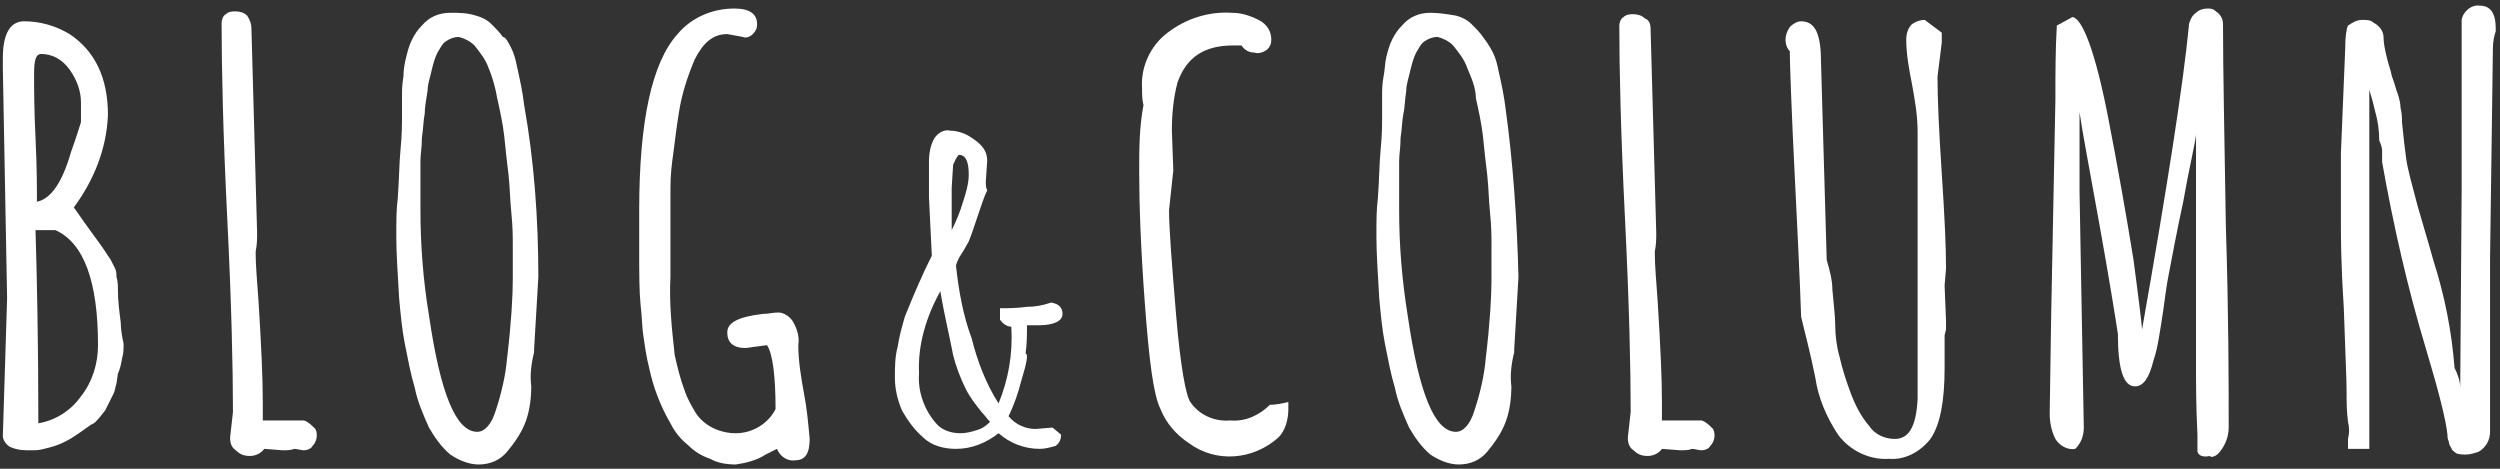
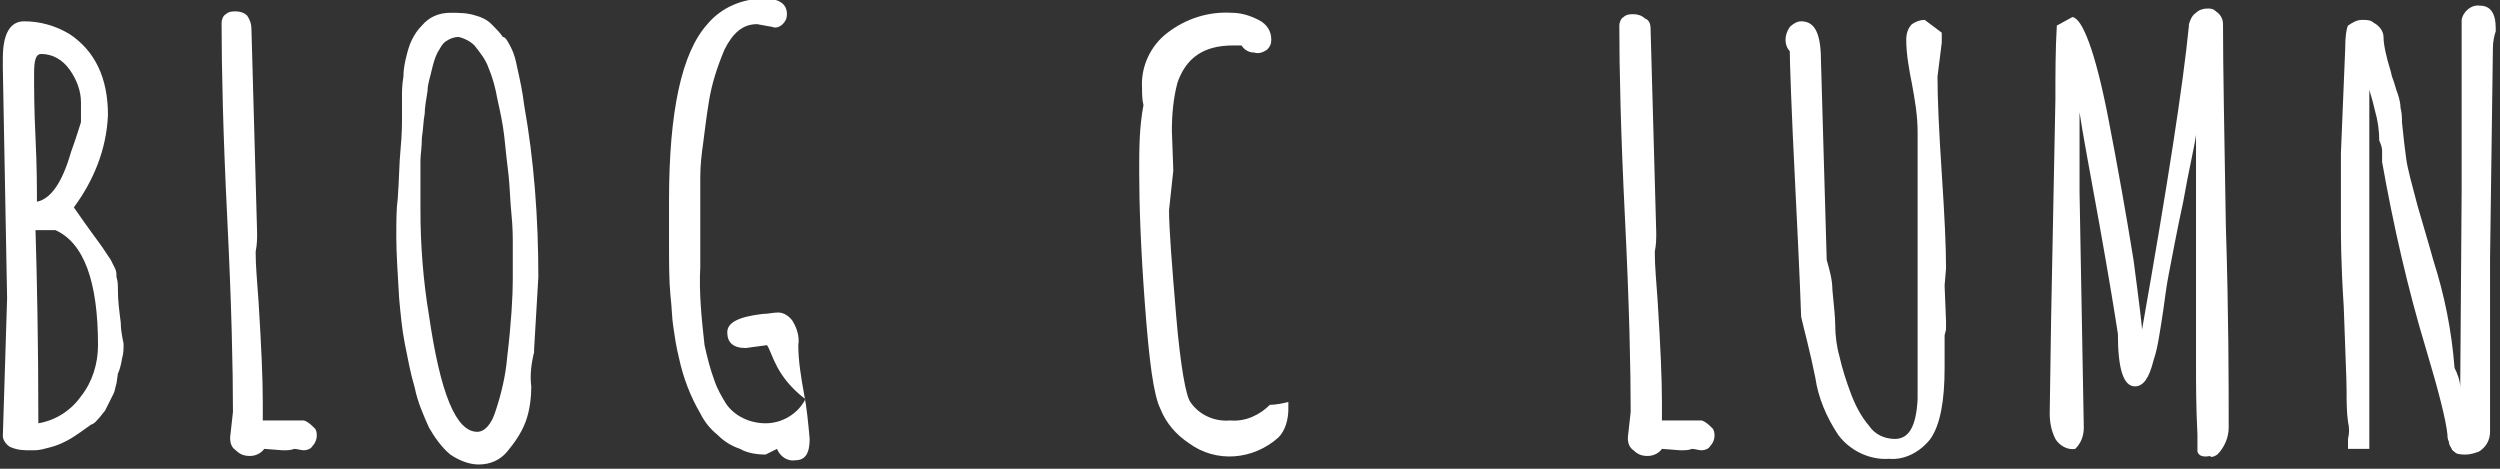
<svg xmlns="http://www.w3.org/2000/svg" version="1.1" id="レイヤー_1" x="0px" y="0px" viewBox="0 0 176 33" style="enable-background:new 0 0 176 33;" xml:space="preserve">
  <rect x="0" y="0" width="176" height="33" fill="#333333" stroke="none" />
  <style type="text/css">
	.st0{fill:#FFFFFF;}
</style>
  <title>ttl_blog</title>
  <g id="レイヤー_2">
    <g id="footer">
      <path class="st0" d="M0.2,4.1c0-1.7,0.5-2.6,1.5-2.6c1.1,0,2.2,0.3,3.2,0.9c1.8,1.2,2.7,3.1,2.7,5.7c-0.1,2.4-1,4.6-2.4,6.5    c1.1,1.6,1.8,2.5,2,2.8c0.2,0.3,0.4,0.6,0.6,0.9c0.1,0.2,0.2,0.4,0.3,0.6c0.1,0.2,0.1,0.4,0.1,0.6c0.1,0.3,0.1,0.6,0.1,0.9    c0,0.8,0.1,1.5,0.2,2.3c0,0.5,0.1,1,0.2,1.5c0,0.3,0,0.7-0.1,1c-0.1,0.6-0.2,0.9-0.3,1.1L8.2,27c-0.1,0.3-0.1,0.5-0.2,0.7    l-0.3,0.6c-0.1,0.2-0.2,0.4-0.3,0.6l-0.4,0.5c-0.2,0.2-0.3,0.4-0.6,0.5l-0.7,0.5c-0.7,0.5-1.4,0.9-2.2,1.1    c-0.4,0.1-0.7,0.2-1.1,0.2H2.2c-0.5,0-0.9,0-1.4-0.2c-0.3-0.1-0.6-0.5-0.6-0.8L0.5,21L0.2,4.8V4.1z M2.9,3.8    c-0.4,0-0.5,0.5-0.5,1.4s0,2.5,0.1,4.5c0.1,2.1,0.1,3.5,0.1,4.5c1-0.2,1.8-1.4,2.4-3.5c0.4-1.1,0.6-1.8,0.7-2.1V7.2    c0-0.8-0.3-1.6-0.8-2.3C4.4,4.2,3.7,3.8,2.9,3.8z M3.9,16.2L3.9,16.2H2.5c0.1,3.3,0.2,7.9,0.2,13.6c1.2-0.2,2.3-0.9,3-1.9    c0.8-1,1.2-2.3,1.2-3.6C6.9,19.8,5.9,17.1,3.9,16.2L3.9,16.2z" />
      <path class="st0" d="M17.7,2l0.4,14.4c0,0.4,0,0.8-0.1,1.3v0.2c0,0.8,0.1,1.9,0.2,3.3c0.2,3.2,0.3,5.5,0.3,7.1v1.3h2.9    c0.3,0.1,0.5,0.3,0.8,0.6c0.1,0.2,0.1,0.3,0.1,0.5c0,0.2-0.1,0.5-0.3,0.7c-0.1,0.2-0.4,0.3-0.6,0.3c-0.2,0-0.5-0.1-0.7-0.1    c-0.2,0.1-0.5,0.1-0.8,0.1l-1.3-0.1c-0.2,0.3-0.6,0.5-1,0.5c-0.4,0-0.7-0.1-1-0.4c-0.3-0.2-0.4-0.5-0.4-0.9l0.2-1.8    c0-3-0.1-7.6-0.4-13.6S15.6,4.7,15.6,1.6c0-0.2,0.1-0.5,0.3-0.6c0.2-0.2,0.5-0.2,0.7-0.2c0.3,0,0.6,0.1,0.8,0.3    C17.6,1.4,17.7,1.7,17.7,2z" />
      <path class="st0" d="M37.9,19.5l-0.3,5.1v0.2c-0.2,0.8-0.3,1.6-0.2,2.4c0,0.8-0.1,1.7-0.4,2.5c-0.3,0.8-0.8,1.5-1.3,2.1    c-0.5,0.6-1.2,0.9-2,0.9c-0.7,0-1.4-0.3-2-0.7c-0.6-0.5-1.1-1.2-1.5-1.9c-0.4-0.9-0.8-1.8-1-2.8c-0.3-1-0.5-2.1-0.7-3.1    c-0.2-1-0.3-2.1-0.4-3.2c-0.1-1.7-0.2-3.2-0.2-4.3s0-2,0.1-2.7c0.1-1.3,0.1-2.5,0.2-3.5c0.1-1,0.1-1.8,0.1-2.3c0-0.5,0-1,0-1.4    s0-0.8,0.1-1.4c0-0.5,0.1-1,0.2-1.4c0.1-0.4,0.2-0.8,0.4-1.2c0.2-0.4,0.4-0.7,0.7-1c0.5-0.6,1.2-0.9,2-0.9c0.6,0,1.2,0,1.8,0.2    c0.4,0.1,0.8,0.3,1.1,0.6c0.3,0.3,0.6,0.6,0.8,0.9C35.6,2.6,35.8,3,36,3.4c0.2,0.4,0.3,0.8,0.4,1.3c0.2,0.9,0.4,1.8,0.5,2.7    C37.6,11.3,37.9,15.4,37.9,19.5z M34.4,4.8c-0.2-0.6-0.6-1.1-1-1.6c-0.3-0.3-0.7-0.5-1.1-0.6c-0.3,0-0.6,0.1-0.9,0.3    c-0.3,0.2-0.4,0.5-0.6,0.8c-0.2,0.4-0.3,0.8-0.4,1.2c-0.1,0.5-0.3,1-0.3,1.5C30,7,29.9,7.6,29.9,8c-0.1,0.5-0.1,1.1-0.2,1.7    c0,0.7-0.1,1.2-0.1,1.6c0,0.4,0,0.9,0,1.5c0,0.6,0,1,0,1.2v0.8c0,2.5,0.2,5,0.6,7.4c0.8,5.5,1.9,8.2,3.4,8.2c0.5,0,1-0.5,1.3-1.5    c0.4-1.2,0.7-2.5,0.8-3.7c0.3-2.5,0.4-4.4,0.4-5.5s0-2,0-2.5s0-1.2-0.1-2.2s-0.1-1.8-0.2-2.7c-0.1-0.8-0.2-1.7-0.3-2.7    c-0.1-0.9-0.3-1.8-0.5-2.7C34.9,6.3,34.7,5.5,34.4,4.8z" />
-       <path class="st0" d="M54,24.3l-1.5,0.2c-0.9,0-1.3-0.4-1.3-1.1c0-0.7,0.8-1.1,2.5-1.3c0.4,0,0.7-0.1,1.1-0.1c0.4,0,0.8,0.3,1,0.6    c0.3,0.5,0.5,1.1,0.4,1.7c0,1.1,0.2,2.3,0.4,3.4c0.2,1,0.3,2.1,0.4,3.2c0,1-0.3,1.5-1,1.5c-0.6,0.1-1.1-0.3-1.3-0.8l0,0L53.9,32    c-0.6,0.4-1.4,0.6-2.1,0.7c-0.6,0-1.3-0.1-1.8-0.4c-0.6-0.2-1.1-0.5-1.6-1c-0.5-0.4-0.9-0.9-1.2-1.5c-0.7-1.2-1.2-2.5-1.5-3.9    c-0.2-0.8-0.3-1.5-0.4-2.2c-0.1-0.6-0.1-1.4-0.2-2.2c-0.1-1-0.1-2.3-0.1-3.8v-2.9c0-6.3,0.9-10.4,2.7-12.4c1-1.2,2.5-1.8,4-1.8    c1.1,0,1.6,0.4,1.6,1.1c0,0.3-0.1,0.5-0.3,0.7c-0.2,0.2-0.5,0.3-0.7,0.2l-1.1-0.2c-1,0-1.7,0.6-2.3,1.8c-0.5,1.2-0.9,2.4-1.1,3.7    c-0.2,1.2-0.3,2.2-0.4,2.9c-0.1,0.7-0.2,1.5-0.2,2.4c0,1.3,0,2.5,0,3.8v2.5c-0.1,1.8,0.1,3.7,0.3,5.5c0.2,0.9,0.4,1.7,0.7,2.5    c0.2,0.6,0.5,1.1,0.8,1.6c0.6,0.9,1.7,1.4,2.8,1.4c1.2,0,2.3-0.7,2.8-1.7C54.6,26.5,54.4,24.9,54,24.3z" />
-       <path class="st0" d="M69.5,11.3l-0.1,1.5c0,0.2,0,0.4,0.1,0.6c-0.2,0.4-0.4,1-0.7,1.9c-0.2,0.6-0.4,1.2-0.6,1.7    c-0.1,0.2-0.3,0.5-0.4,0.7c-0.2,0.3-0.4,0.6-0.5,1c0.2,1.8,0.5,3.5,1.1,5.1c0.4,1.6,1,3.2,1.9,4.6c0.7-1.7,1-3.5,0.9-5.3v-0.1    c-0.3,0-0.6-0.2-0.8-0.5v-0.8c0.5,0,1.2,0,1.9-0.1c0.6,0,1.1-0.1,1.7-0.3c0.6,0.1,0.8,0.4,0.8,0.8c0,0.5-0.6,0.8-1.7,0.8h-0.8    c0,0.6,0,1.3-0.1,2c0.2,0,0.1,0.6-0.3,1.9c-0.2,0.8-0.5,1.7-0.9,2.5c0.5,0.6,1.2,0.9,1.9,0.9l1.2-0.1l0.6,0.5    c0,0.3-0.1,0.6-0.4,0.8c-0.4,0.1-0.7,0.2-1.1,0.2c-1.1,0-2.1-0.4-2.9-1.1c-0.9,0.7-1.9,1.1-3,1.1c-0.8,0-1.7-0.2-2.3-0.8    c-0.6-0.5-1.1-1.2-1.5-1.9c-0.3-0.7-0.5-1.5-0.5-2.3c0-0.7,0-1.5,0.2-2.2c0.1-0.7,0.3-1.4,0.5-2.1c0.6-1.5,1.2-2.9,1.9-4.3    l-0.2-4.1v-2.5c0-0.6,0.1-1.2,0.4-1.7c0.3-0.4,0.7-0.6,1.1-0.5c0.5,0,1.1,0.2,1.5,0.5C69.2,10.2,69.5,10.7,69.5,11.3z M66.2,20.5    c-1,1.8-1.6,3.8-1.5,5.8c-0.1,1.3,0.4,2.6,1.2,3.5c0.4,0.5,1.1,0.7,1.7,0.7c0.4,0,0.8-0.1,1.1-0.2c0.4-0.1,0.7-0.3,1-0.6    c-0.2-0.2-0.4-0.5-0.6-0.7c-0.4-0.5-0.8-1-1.1-1.6c-0.4-0.8-0.7-1.6-0.9-2.4C66.9,23.9,66.5,22.3,66.2,20.5z M67,13.2v2.7v0.3    c0.3-0.6,0.6-1.3,0.8-2c0.2-0.6,0.4-1.3,0.4-1.9c0-0.9-0.2-1.4-0.7-1.4c-0.2,0.2-0.3,0.5-0.4,0.7L67,13.2z" />
+       <path class="st0" d="M54,24.3l-1.5,0.2c-0.9,0-1.3-0.4-1.3-1.1c0-0.7,0.8-1.1,2.5-1.3c0.4,0,0.7-0.1,1.1-0.1c0.4,0,0.8,0.3,1,0.6    c0.3,0.5,0.5,1.1,0.4,1.7c0,1.1,0.2,2.3,0.4,3.4c0.2,1,0.3,2.1,0.4,3.2c0,1-0.3,1.5-1,1.5c-0.6,0.1-1.1-0.3-1.3-0.8l0,0L53.9,32    c-0.6,0-1.3-0.1-1.8-0.4c-0.6-0.2-1.1-0.5-1.6-1c-0.5-0.4-0.9-0.9-1.2-1.5c-0.7-1.2-1.2-2.5-1.5-3.9    c-0.2-0.8-0.3-1.5-0.4-2.2c-0.1-0.6-0.1-1.4-0.2-2.2c-0.1-1-0.1-2.3-0.1-3.8v-2.9c0-6.3,0.9-10.4,2.7-12.4c1-1.2,2.5-1.8,4-1.8    c1.1,0,1.6,0.4,1.6,1.1c0,0.3-0.1,0.5-0.3,0.7c-0.2,0.2-0.5,0.3-0.7,0.2l-1.1-0.2c-1,0-1.7,0.6-2.3,1.8c-0.5,1.2-0.9,2.4-1.1,3.7    c-0.2,1.2-0.3,2.2-0.4,2.9c-0.1,0.7-0.2,1.5-0.2,2.4c0,1.3,0,2.5,0,3.8v2.5c-0.1,1.8,0.1,3.7,0.3,5.5c0.2,0.9,0.4,1.7,0.7,2.5    c0.2,0.6,0.5,1.1,0.8,1.6c0.6,0.9,1.7,1.4,2.8,1.4c1.2,0,2.3-0.7,2.8-1.7C54.6,26.5,54.4,24.9,54,24.3z" />
      <path class="st0" d="M82.6,12l-0.3,2.8c0,1.3,0.2,3.8,0.5,7.4s0.7,5.7,1,6.1c0.6,0.9,1.7,1.4,2.8,1.3c1.1,0.1,2.1-0.4,2.8-1.1    c0.4,0,0.9-0.1,1.3-0.2v0.5c0,0.7-0.2,1.5-0.7,2c-1.8,1.6-4.4,1.8-6.3,0.4c-0.9-0.6-1.6-1.4-2-2.4c-0.5-1-0.8-3.4-1.1-7.4    s-0.4-7.1-0.4-9.3c0-1.6,0-3.1,0.3-4.7c-0.1-0.4-0.1-0.8-0.1-1.2c-0.1-1.5,0.6-3,1.8-3.9c1.3-1,2.9-1.5,4.5-1.4    c0.7,0,1.3,0.2,1.9,0.5c0.6,0.3,0.9,0.8,0.9,1.4c0,0.3-0.1,0.5-0.3,0.7c-0.3,0.2-0.6,0.3-0.9,0.2c-0.4,0-0.7-0.2-0.9-0.5l0,0h-0.6    V3.2c-2.1,0-3.3,0.9-3.9,2.6c-0.3,1.1-0.4,2.3-0.4,3.4L82.6,12z" />
-       <path class="st0" d="M106.9,19.5l-0.3,5.1v0.2c-0.2,0.8-0.3,1.6-0.2,2.4c0,0.8-0.1,1.7-0.4,2.5c-0.3,0.8-0.8,1.5-1.3,2.1    c-0.5,0.6-1.2,0.9-2,0.9c-0.7,0-1.4-0.3-2-0.7c-0.6-0.5-1.1-1.2-1.5-1.9c-0.4-0.9-0.8-1.8-1-2.8c-0.3-1-0.5-2.1-0.7-3.1    c-0.2-1-0.3-2.1-0.4-3.2c-0.1-1.7-0.2-3.2-0.2-4.3s0-2,0.1-2.7c0.1-1.3,0.1-2.5,0.2-3.5s0.1-1.8,0.1-2.3c0-0.5,0-1,0-1.4    c0-0.4,0-0.9,0.1-1.4c0.1-0.5,0.1-1,0.2-1.4c0.1-0.4,0.2-0.8,0.4-1.2c0.2-0.4,0.4-0.7,0.7-1c0.5-0.6,1.2-0.9,2-0.9    c0.6,0,1.2,0.1,1.8,0.2c0.4,0.1,0.8,0.3,1.1,0.6c0.3,0.3,0.6,0.6,0.8,0.9c0.3,0.4,0.5,0.7,0.7,1.1c0.2,0.4,0.3,0.8,0.4,1.3    c0.2,0.9,0.4,1.8,0.5,2.7C106.5,11.3,106.8,15.4,106.9,19.5z M103.3,4.8c-0.2-0.6-0.6-1.1-1-1.6c-0.3-0.3-0.7-0.5-1.1-0.6    c-0.3,0-0.6,0.1-0.9,0.3c-0.3,0.2-0.4,0.5-0.6,0.8c-0.2,0.4-0.3,0.8-0.4,1.2c-0.1,0.5-0.3,1-0.3,1.5C98.9,7,98.9,7.6,98.8,8    c-0.1,0.5-0.1,1.1-0.2,1.7c0,0.7-0.1,1.2-0.1,1.6c0,0.4,0,0.9,0,1.5c0,0.6,0,1,0,1.2v0.8c0,2.5,0.2,4.9,0.6,7.4    c0.8,5.5,1.9,8.2,3.4,8.2c0.5,0,1-0.5,1.3-1.5c0.4-1.2,0.7-2.5,0.8-3.7c0.3-2.5,0.4-4.4,0.4-5.5s0-2,0-2.5s0-1.2-0.1-2.2    s-0.1-1.8-0.2-2.7c-0.1-0.8-0.2-1.7-0.3-2.7c-0.1-0.9-0.3-1.8-0.5-2.7C103.9,6.2,103.6,5.5,103.3,4.8z" />
      <path class="st0" d="M116.2,2l0.4,14.4c0,0.4,0,0.8-0.1,1.3v0.2c0,0.8,0.1,1.9,0.2,3.3c0.2,3.2,0.3,5.5,0.3,7.1v1.3h2.8    c0.3,0.1,0.5,0.3,0.8,0.6c0.2,0.4,0.1,0.9-0.2,1.2c-0.1,0.2-0.4,0.3-0.6,0.3c-0.2,0-0.5-0.1-0.7-0.1c-0.2,0.1-0.5,0.1-0.8,0.1    l-1.3-0.1c-0.2,0.3-0.6,0.5-1,0.5c-0.4,0-0.7-0.1-1-0.4c-0.3-0.2-0.4-0.5-0.4-0.9l0.2-1.8c0-3-0.1-7.6-0.4-13.6    s-0.4-10.6-0.4-13.6c0-0.2,0.1-0.5,0.3-0.6c0.2-0.2,0.5-0.2,0.7-0.2c0.3,0,0.6,0.1,0.8,0.3C116.1,1.4,116.2,1.7,116.2,2z" />
      <path class="st0" d="M136.9,20.1l0.1,2.5v0.6l-0.1,0.4v2.3c0,2.3-0.3,4-1,5c-0.7,0.9-1.8,1.5-2.9,1.4c-1.4,0.1-2.8-0.6-3.6-1.7    c-0.8-1.2-1.4-2.6-1.6-4c-0.4-2-0.8-3.4-1-4.3c0-0.1-0.1-3-0.4-8.9s-0.4-9.2-0.4-9.8c-0.2-0.2-0.3-0.5-0.3-0.8    c0-0.3,0.1-0.6,0.3-0.9c0.2-0.2,0.5-0.4,0.8-0.4c1,0,1.4,0.9,1.4,2.9l0.4,13.9c0.2,0.7,0.4,1.4,0.4,2.1c0.1,1.1,0.2,1.9,0.2,2.5    c0,0.7,0.1,1.5,0.3,2.2c0.2,0.9,0.5,1.8,0.8,2.6c0.3,0.8,0.7,1.6,1.3,2.3c0.4,0.6,1.1,0.9,1.8,0.9c1,0,1.5-0.9,1.6-2.8    c0-0.2,0-0.5,0-0.8v-18c0-1.2-0.2-2.3-0.4-3.4c-0.2-1-0.4-2.1-0.4-3.1c0-0.4,0.1-0.8,0.4-1.1c0.3-0.2,0.6-0.3,0.9-0.3l1.2,0.9V3    l-0.3,2.4c0,1.5,0.1,3.8,0.3,6.8s0.3,5.2,0.3,6.6v0.1L136.9,20.1z" />
      <path class="st0" d="M150.8,23.2c1.8-10.2,2.9-17.3,3.3-21.4V1.7c0.1-0.3,0.2-0.6,0.5-0.8c0.2-0.2,0.5-0.3,0.8-0.3    c0.2,0,0.4,0,0.6,0.2c0.3,0.2,0.5,0.5,0.5,0.9c0,3.2,0.1,7.9,0.2,14.2c0.2,6.3,0.2,11.1,0.2,14.2c0,0.7-0.3,1.4-0.8,1.9    c-0.3,0.2-0.5,0.2-0.5,0.1c-0.5,0.1-0.8,0-0.9-0.3c0-0.2,0-0.4,0-0.6v-0.6c-0.1-2-0.1-3.6-0.1-4.8s0-2.8,0-4.8c0-2,0-5.8,0-11.5    c-0.1,0.8-0.5,2.4-0.9,4.7c-0.5,2.3-0.8,4-1,5c-0.2,1-0.3,1.9-0.4,2.6c-0.1,0.7-0.2,1.3-0.3,1.9c-0.1,0.6-0.2,1.1-0.4,1.7    c-0.3,1.2-0.7,1.8-1.3,1.8c-0.8,0-1.2-1.2-1.2-3.7c-0.2-1.3-0.6-3.8-1.3-7.7s-1.2-6.5-1.4-7.9c0,2.5,0,4.3,0,5.6l0.3,16.6    c0,0.6-0.2,1.1-0.6,1.5c-0.5,0.1-1.1-0.2-1.4-0.7c-0.3-0.6-0.4-1.2-0.4-1.8l0.1-6.7L144.7,7c0-1.7,0-3.5,0.1-5.2l1.1-0.6    c0.7,0.1,1.6,2.4,2.5,7c0.7,3.6,1.3,7,1.8,10.1C150.6,21.3,150.8,23,150.8,23.2z" />
      <path class="st0" d="M175.5,3.4l-0.2,14.8v12.2c0,0.6-0.3,1.1-0.8,1.4c-0.3,0.1-0.6,0.2-0.9,0.2c-0.2,0-0.5,0-0.7-0.1    c-0.1-0.1-0.3-0.2-0.3-0.3c-0.1-0.2-0.2-0.3-0.2-0.5c-0.1-0.2-0.1-0.4-0.1-0.5c-0.1-1-0.6-3-1.5-6c-1.3-4.3-2.3-8.7-3.1-13.2    c0-0.1,0-0.2,0-0.4c0-0.2,0-0.3,0-0.4c0-0.2-0.1-0.5-0.2-0.7c0-0.7-0.1-1.4-0.3-2.1c-0.2-0.9-0.4-1.4-0.4-1.5v25.3h-1.5v-0.7    c0.1-0.4,0.1-0.8,0-1.2c-0.1-0.7-0.1-1.5-0.1-2.2c0-0.9-0.1-2.8-0.2-5.9c-0.2-3.1-0.2-5-0.2-5.7v-5.1l0.3-7.3c0-1,0.1-1.5,0.2-1.7    c0.3-0.2,0.6-0.4,1-0.4c0.3,0,0.6,0,0.8,0.2c0.4,0.2,0.7,0.6,0.7,1c0,0.4,0.1,0.9,0.2,1.3c0.1,0.5,0.3,1,0.4,1.5    c0.2,0.5,0.3,1,0.4,1.2c0.1,0.3,0.2,0.7,0.2,1c0.1,0.4,0.1,0.7,0.1,1c0.1,1,0.2,1.9,0.3,2.6c0.1,0.7,0.4,1.8,0.8,3.3    c0.4,1.4,0.8,2.7,1.1,3.8c0.8,2.5,1.3,5,1.5,7.6c0.2,0.4,0.4,0.9,0.4,1.4l0.1-13.9V1.4c0.1-0.6,0.7-1.1,1.3-1    c0.7,0,1.1,0.5,1.1,1.6v0.2C175.6,2.5,175.5,2.9,175.5,3.4z" />
    </g>
  </g>
</svg>